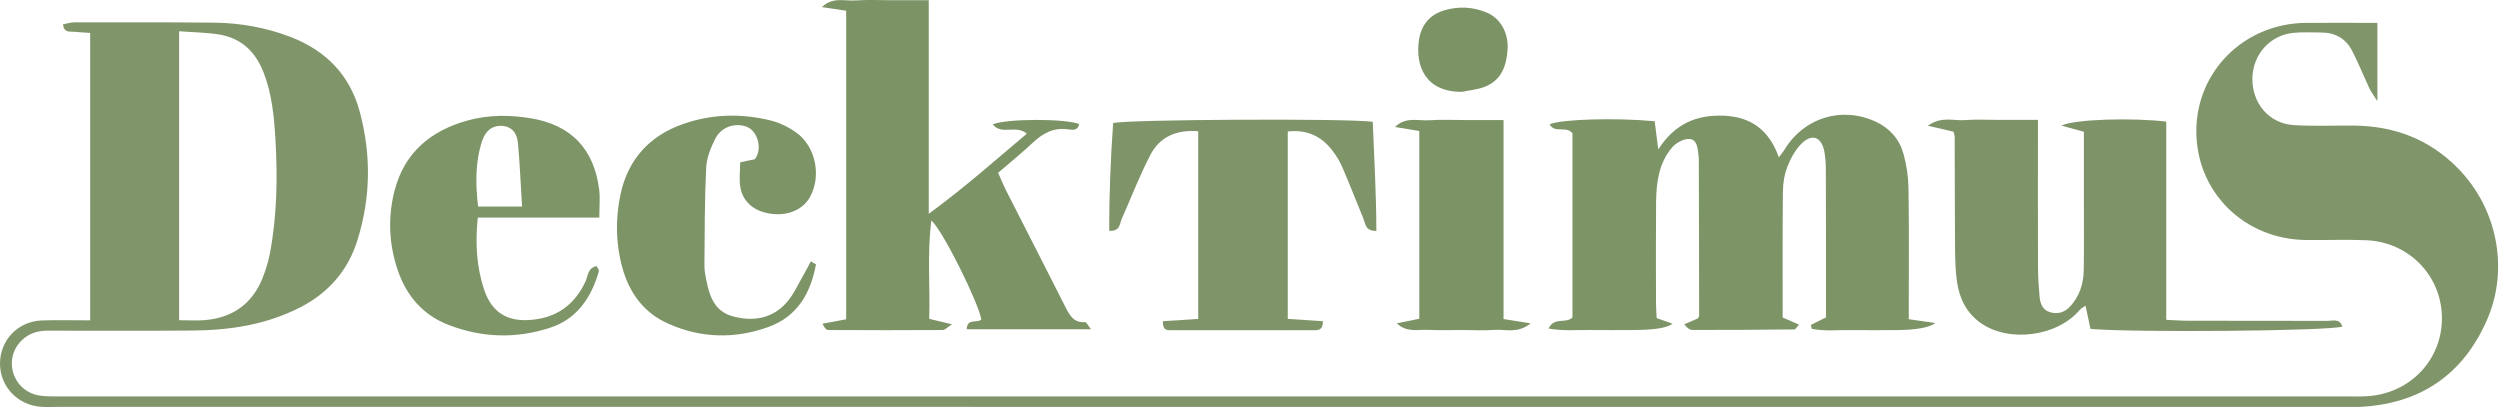
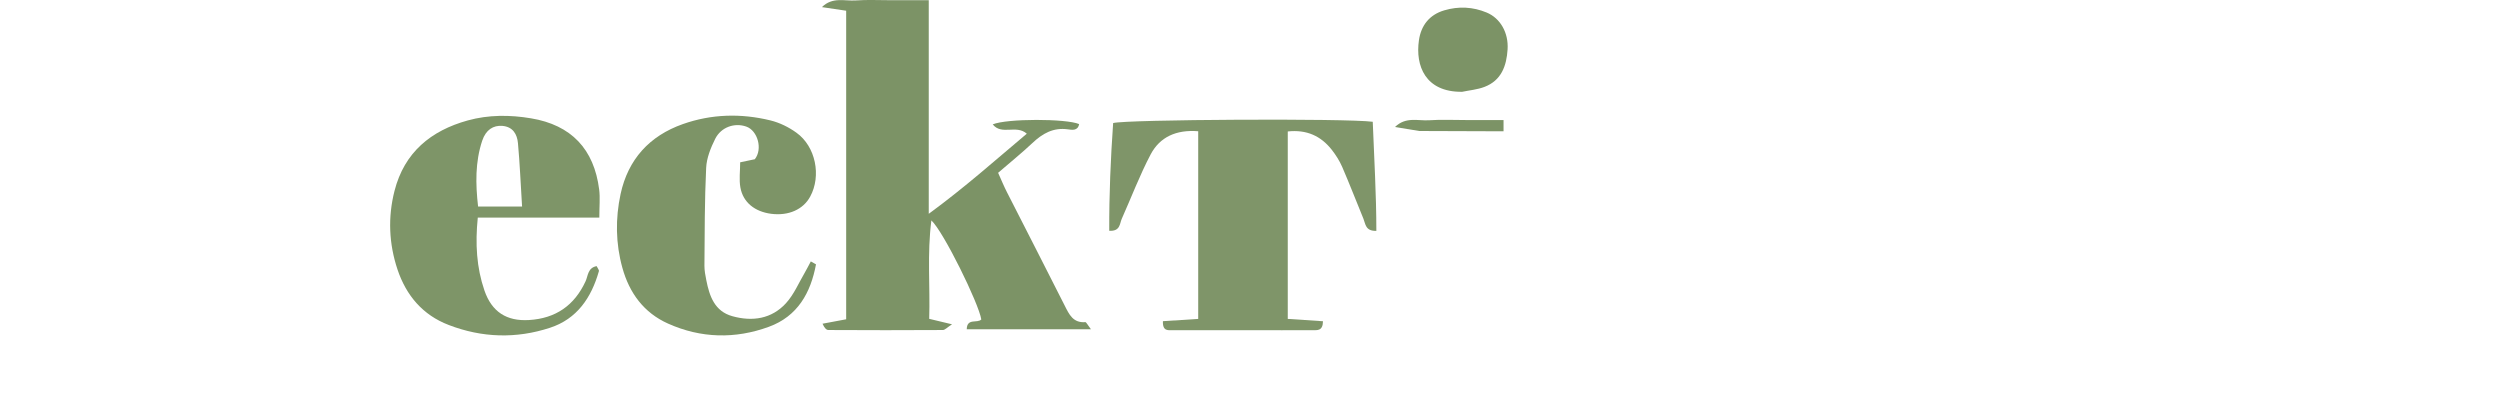
<svg xmlns="http://www.w3.org/2000/svg" fill="none" viewBox="0 0 333 55">
-   <path d="M316.67 3.03v10.449c-.54-.86-.85-1.25-1.06-1.7-.79-1.68-1.47-3.4-2.32-5.04-.85-1.64-2.31-2.42-4.17-2.41-1.21 0-2.43-.07-3.63.05-3.12.29-5.42 2.88-5.47 6.04-.05 3.34 2.2 6.02 5.48 6.24 2.65.17 5.32.05 7.98.07 5.41.03 10.12 1.81 13.94 5.71 5.2 5.3 6.83 13.38 3.84 20.19-3.21 7.33-8.94 11.19-16.97 11.57-.48.02-.97 0-1.45 0H7.64c-.73 0-1.46.04-2.18-.01C2.35 53.96.02 51.5 0 48.47c-.02-3.15 2.38-5.68 5.61-5.79 2.08-.07 4.16-.01 6.4-.01V4.389c-.75-.05-1.45-.09-2.14-.16-.58-.05-1.34.19-1.48-.99.51-.09 1.01-.26 1.52-.26 6.21 0 12.42-.03 18.64.04 3.49.04 6.9.65 10.17 1.91 4.66 1.8 7.86 5.03 9.18 9.89 1.56 5.74 1.49 11.49-.29 17.18-1.27 4.06-3.86 7.01-7.64 8.95-4.49 2.3-9.33 3.04-14.3 3.08-6.05.05-12.1.01-18.15.02-.73 0-1.46-.04-2.17.07-2.11.31-3.7 2.09-3.77 4.12-.07 2.09 1.32 3.95 3.42 4.4.85.18 1.76.16 2.65.16h304.72c1.05 0 2.1.04 3.14-.04 5.71-.44 9.9-5.04 9.75-10.65-.15-5.5-4.47-9.88-10.07-10.11-2.66-.11-5.32 0-7.99-.03-8.29-.07-14.66-6.4-14.65-14.52.01-7.97 6.4-14.31 14.55-14.4 3.05-.03 6.11 0 9.58 0l-.01-.02ZM23.85 42.65c1.32 0 2.44.089 3.55-.021 3.6-.34 6.18-2.16 7.55-5.54.42-1.04.76-2.13.98-3.23.98-5.09 1.06-10.24.75-15.4-.18-2.98-.46-5.93-1.55-8.76-1.08-2.79-2.96-4.61-5.92-5.1-1.71-.28-3.46-.29-5.35-.44v38.48l-.01.01Z" fill="#80966A" />
-   <path d="M220.702 42.38c.71.25 1.34.48 2.09.74-.734.56-2.504.84-5.31.84-1.86 0-3.71.03-5.57 0-1.8-.04-3.62.17-5.65-.2.8-1.61 2.27-.59 3.19-1.47V17.76c-.83-1.06-2.37.06-3.04-1.2 1.53-.69 8.81-.9 13.99-.41.13 1.03.26 2.09.48 3.75 2.24-3.48 5.17-4.62 8.68-4.49 3.62.13 6.08 1.87 7.38 5.54.34-.46.58-.72.75-1.01 2.59-4.28 7.65-5.83 12.18-3.72 1.87.87 3.13 2.33 3.67 4.27.41 1.46.64 3 .67 4.52.08 5 .04 10 .04 15v2.51c1.2.17 2.23.32 3.55.51-.854.626-2.684.94-5.49.94-1.86 0-3.71.03-5.57 0-1.8-.04-3.63.18-5.41-.17-.04-.17-.08-.35-.13-.52.62-.31 1.24-.62 2.02-1V32.22c0-3.15 0-6.29-.02-9.44 0-.88-.04-1.78-.21-2.65-.39-1.93-1.68-2.38-3.08-.95-.81.83-1.42 1.95-1.84 3.05-.4 1.03-.58 2.2-.59 3.31-.06 5.56-.03 11.13-.03 16.75.71.31 1.39.61 2.18.95-.3.32-.46.63-.62.64-4.51.05-9.03.07-13.54.07-.35 0-.7-.19-1.13-.75.58-.25 1.16-.51 1.8-.78.04-.07.18-.21.18-.35 0-6.93-.02-13.87-.04-20.8 0-.24-.03-.48-.06-.72-.1-.9-.19-2.02-1.26-2.04-.75-.01-1.71.52-2.23 1.12-1.77 2.07-2.11 4.66-2.14 7.27-.04 4.52-.02 9.03-.01 13.55 0 .63.06 1.27.09 1.94l.03-.01Z" fill="#7D9467" />
  <path d="M145.31 43.858h-16.54c.03-1.54 1.43-.75 1.94-1.31-.34-2.13-5.02-11.67-6.65-13.19-.58 4.52-.15 8.78-.29 13.11 1 .24 1.8.43 3.04.73-.67.43-.94.76-1.22.76-5.08.03-10.16.03-15.24 0-.26 0-.52-.23-.79-.84 1.01-.19 2.01-.38 3.15-.59v-41.1c-1.15-.17-2.19-.33-3.23-.48 1.42-1.4 3.03-.78 4.53-.89 1.52-.11 3.06-.03 4.59-.03h5.11v28.45c4.85-3.55 8.86-7.14 13.06-10.67-1.42-1.25-3.34.26-4.54-1.24 1.86-.79 9.78-.78 11.51-.04-.17.93-.95.78-1.5.7-1.95-.27-3.39.56-4.74 1.84-1.4 1.32-2.91 2.53-4.55 3.95.4.88.75 1.75 1.18 2.59 2.56 5.03 5.14 10.04 7.68 15.08.6 1.19 1.12 2.35 2.76 2.22.12 0 .28.34.73.93l.01.02Z" fill="#7C9366" />
-   <path d="M278.453 43.81c-.23-1.05-.42-1.98-.66-3.09-.32.23-.6.36-.77.56-2.99 3.54-9.4 4.4-13.17 1.76-1.91-1.34-2.86-3.27-3.18-5.5-.21-1.43-.24-2.89-.26-4.34-.04-5-.03-10-.05-15.01 0-.16-.07-.31-.16-.65-.94-.22-1.96-.45-3.41-.79 1.81-1.3 3.42-.64 4.91-.75 1.52-.12 3.06-.03 4.6-.03h5.15v2.74c0 5.65-.01 11.3.01 16.95 0 1.29.1 2.58.21 3.86.08.93.41 1.77 1.4 2.07 1.01.3 1.93.02 2.65-.75 1.27-1.37 1.81-3.05 1.83-4.87.05-3.07.02-6.13.02-9.2v-9.22c-.97-.26-1.8-.49-3-.82 1.81-.87 9.52-1.07 13.97-.53v26.4c1.13.05 1.99.12 2.85.12 6.21 0 12.43 0 18.64.02.69 0 1.62-.35 1.97.76-1.73.59-27.73.82-33.54.31h-.01Z" fill="#7E9468" />
  <path d="M159.591 17.48c-2.93-.23-5.09.77-6.32 3.08-1.46 2.77-2.57 5.72-3.85 8.58-.29.65-.19 1.69-1.67 1.6-.02-4.83.19-9.61.52-14.35 1.75-.48 31.05-.64 34.58-.17.18 4.79.48 9.63.48 14.53-1.47.05-1.44-.93-1.72-1.61-.95-2.31-1.85-4.64-2.84-6.93-.35-.8-.84-1.57-1.38-2.26-1.45-1.84-3.34-2.71-5.86-2.44v24.97c1.61.11 3.15.21 4.69.31-.02 1.31-.76 1.19-1.37 1.19-2.74.02-5.48 0-8.23 0h-10.4c-.6 0-1.38.18-1.32-1.2 1.5-.1 3.04-.2 4.7-.3V17.49l-.01-.01Z" fill="#7F9569" />
  <path d="M79.841 28.988h-16.2c-.35 3.46-.17 6.64.89 9.72.98 2.83 2.95 4.1 5.93 3.92 3.54-.21 6.05-1.93 7.54-5.17.33-.71.28-1.79 1.47-2.01.13.28.35.52.3.68-1 3.51-2.9 6.35-6.51 7.53-4.51 1.48-9.05 1.34-13.49-.37-3.47-1.33-5.66-3.93-6.82-7.38-1.15-3.44-1.3-6.97-.4-10.49 1.31-5.12 4.84-8.02 9.77-9.38 2.76-.76 5.6-.75 8.4-.28 5.37.89 8.41 4.1 9.09 9.49.14 1.1.02 2.24.02 3.75l.01-.01Zm-10.3-1.47c-.19-3.02-.3-5.74-.55-8.46-.11-1.18-.67-2.17-2.07-2.29-1.22-.1-2.2.52-2.69 1.97-.95 2.86-.89 5.79-.55 8.77h5.85l.01.01Z" fill="#7E9568" />
  <path d="M108.69 35.21c-.7 3.78-2.44 6.92-6.28 8.32-4.48 1.64-9.04 1.54-13.43-.43-3.22-1.44-5.15-4.07-6.08-7.43-.9-3.24-.94-6.55-.24-9.82 1-4.63 3.85-7.75 8.29-9.32 3.82-1.35 7.76-1.45 11.68-.49 1.22.3 2.44.9 3.46 1.64 2.56 1.84 3.33 5.74 1.83 8.5-.93 1.73-2.89 2.59-5.19 2.3-2.18-.28-3.75-1.51-4.11-3.5-.19-1.06-.03-2.19-.03-3.36.83-.18 1.43-.3 1.95-.41 1.08-1.36.38-3.82-1.14-4.35-1.54-.54-3.33.05-4.13 1.62-.6 1.2-1.15 2.57-1.21 3.88-.21 4.34-.19 8.69-.23 13.04 0 .64.12 1.29.25 1.92.42 2.13 1.11 4.15 3.48 4.8 2.66.74 5.22.36 7.13-1.73 1.06-1.16 1.7-2.7 2.51-4.08.29-.49.53-1 .8-1.49l.69.39Z" fill="#7D9467" />
-   <path d="m189.052 17.449-3.24-.53c1.441-1.41 3.06-.8 4.56-.9 1.6-.11 3.22-.03 4.83-.03h5.07v26.51c1.22.2 2.18.35 3.62.58-1.79 1.39-3.33.76-4.74.86-1.44.11-2.9.02-4.35.02-1.53 0-3.07.06-4.59-.02-1.37-.07-2.83.4-4.16-.88.94-.19 1.88-.37 3-.6v-25.02.01Zm5.649-5.221c-4.85.03-6.19-3.47-5.7-6.86.28-1.96 1.38-3.4 3.37-3.99 1.92-.57 3.82-.47 5.65.29 1.83.76 2.93 2.7 2.79 4.91-.14 2.19-.82 4.14-3.09 5-.95.36-2.01.45-3.02.66v-.01Z" fill="#7C9366" />
+   <path d="m189.052 17.449-3.24-.53c1.441-1.41 3.06-.8 4.56-.9 1.6-.11 3.22-.03 4.83-.03h5.07v26.51v-25.02.01Zm5.649-5.221c-4.85.03-6.19-3.47-5.7-6.86.28-1.96 1.38-3.4 3.37-3.99 1.92-.57 3.82-.47 5.65.29 1.83.76 2.93 2.7 2.79 4.91-.14 2.19-.82 4.14-3.09 5-.95.36-2.01.45-3.02.66v-.01Z" fill="#7C9366" />
</svg>